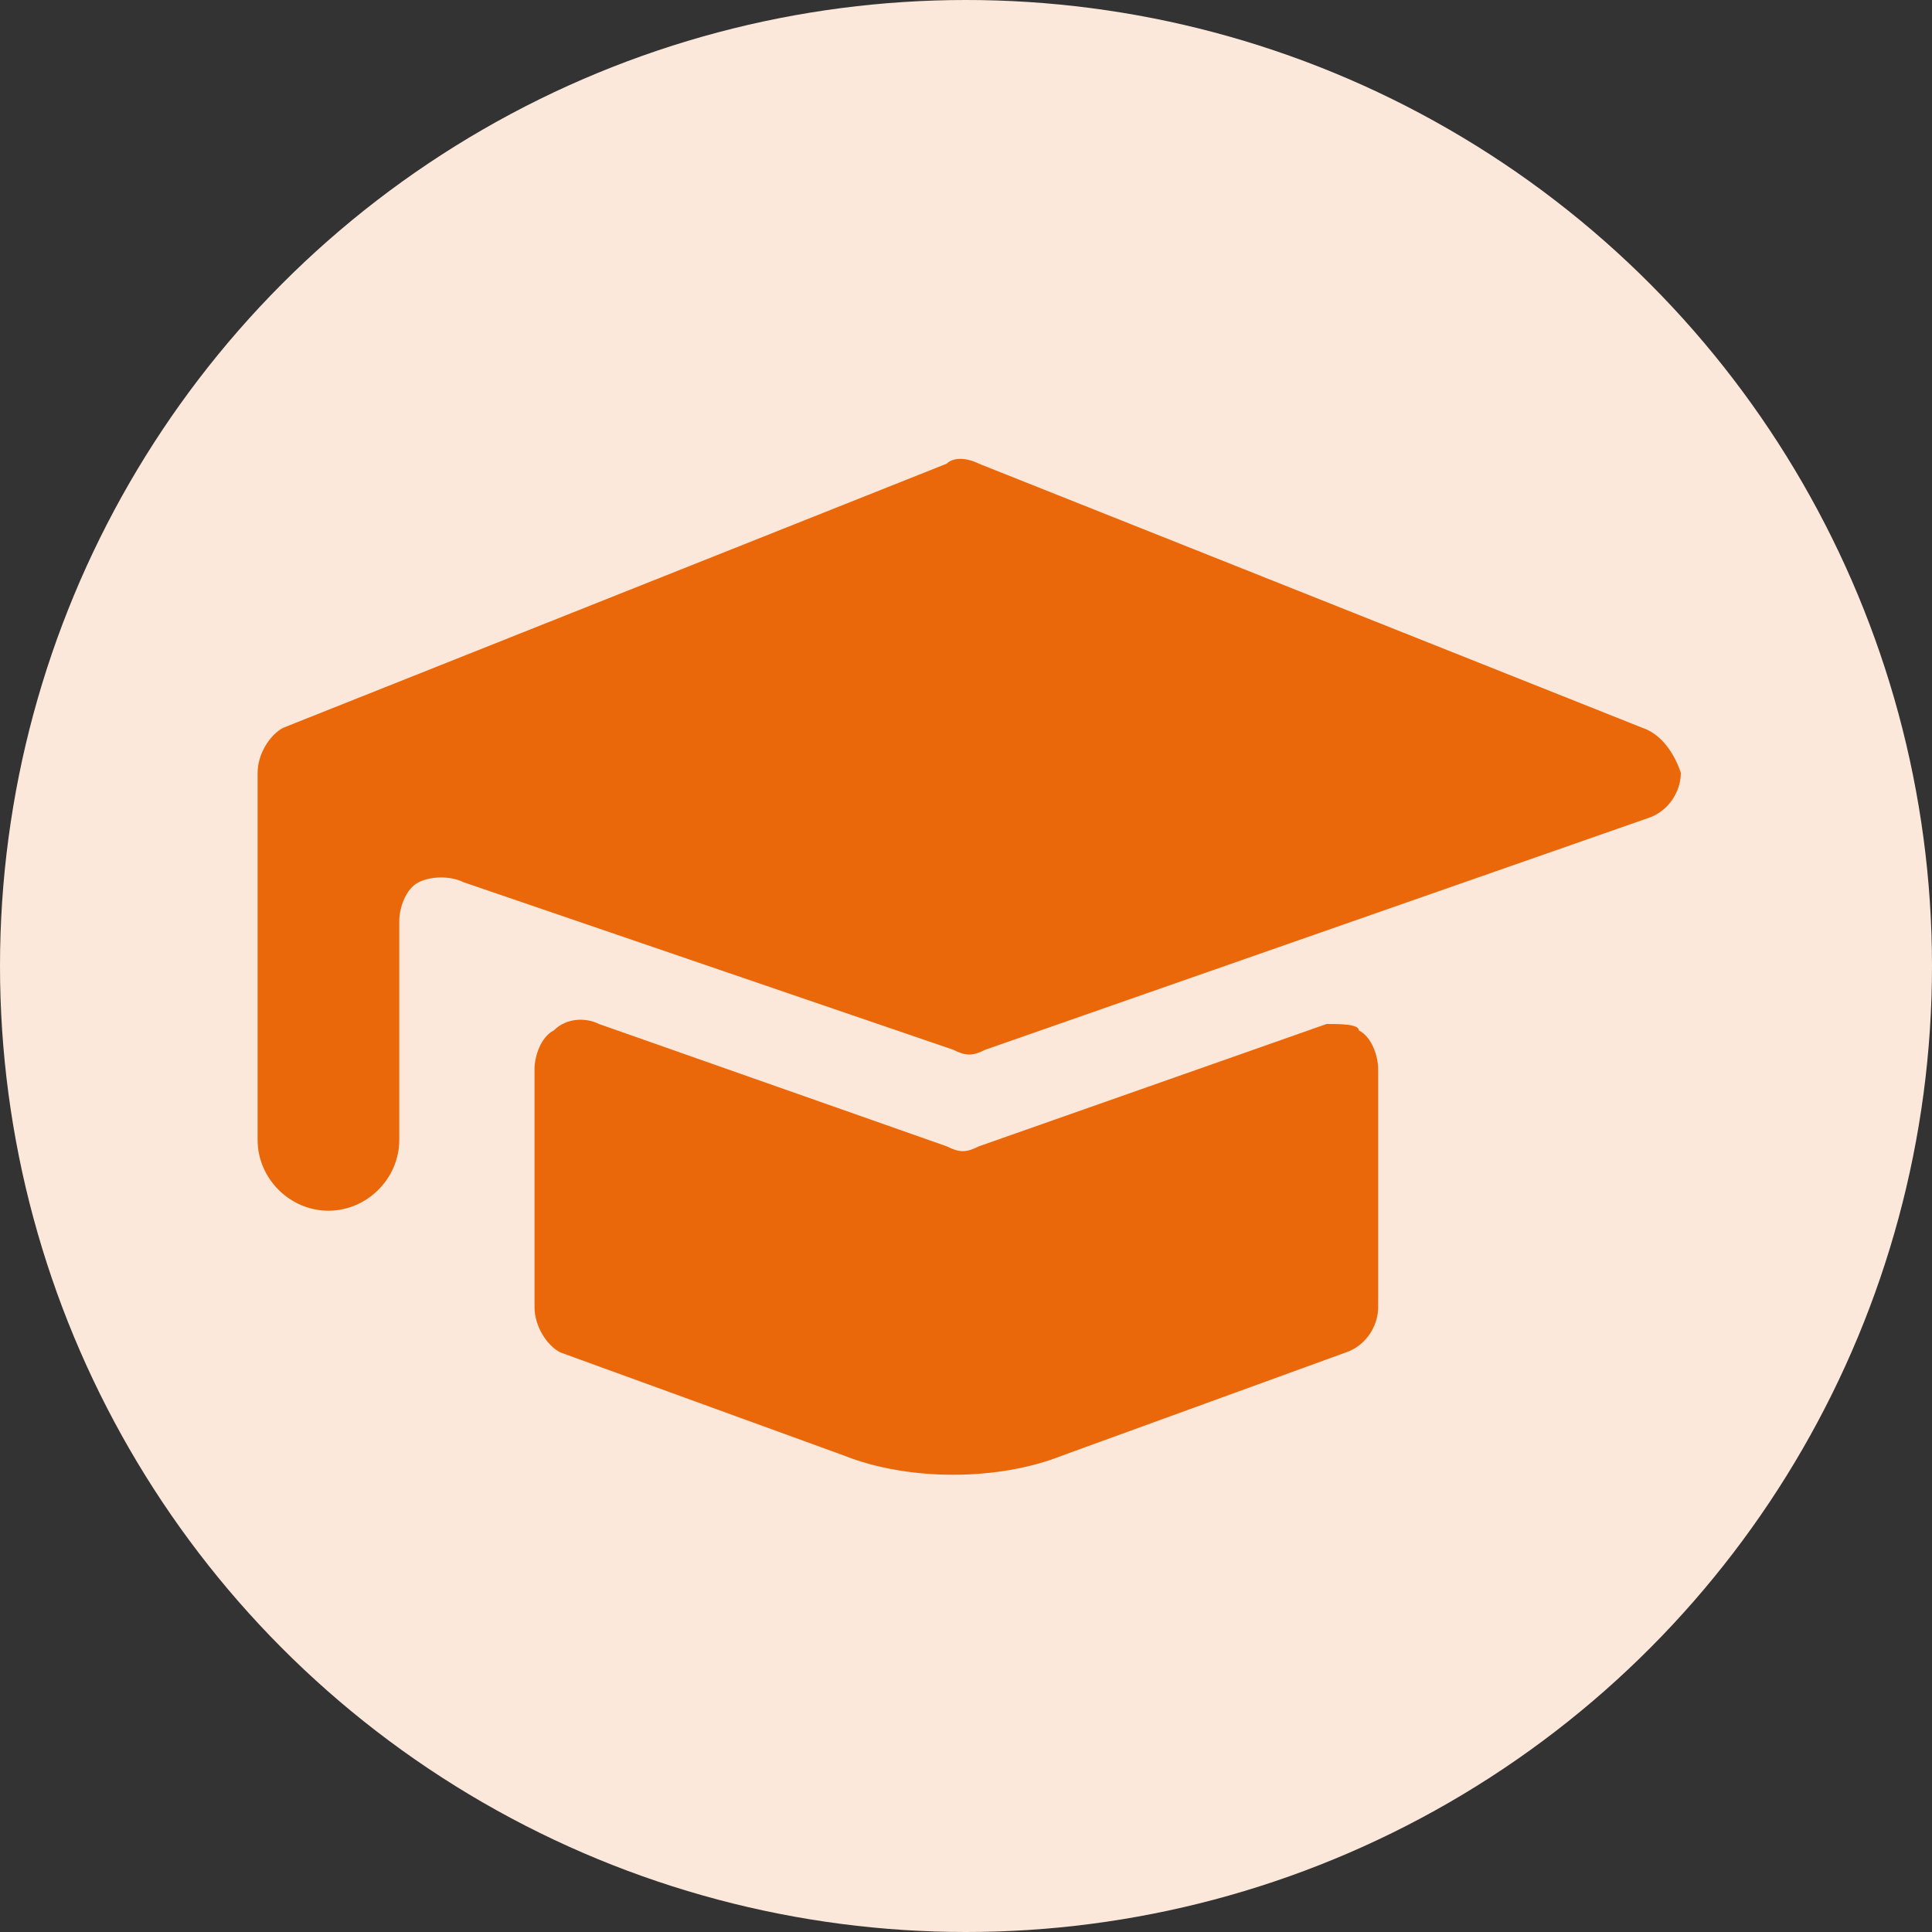
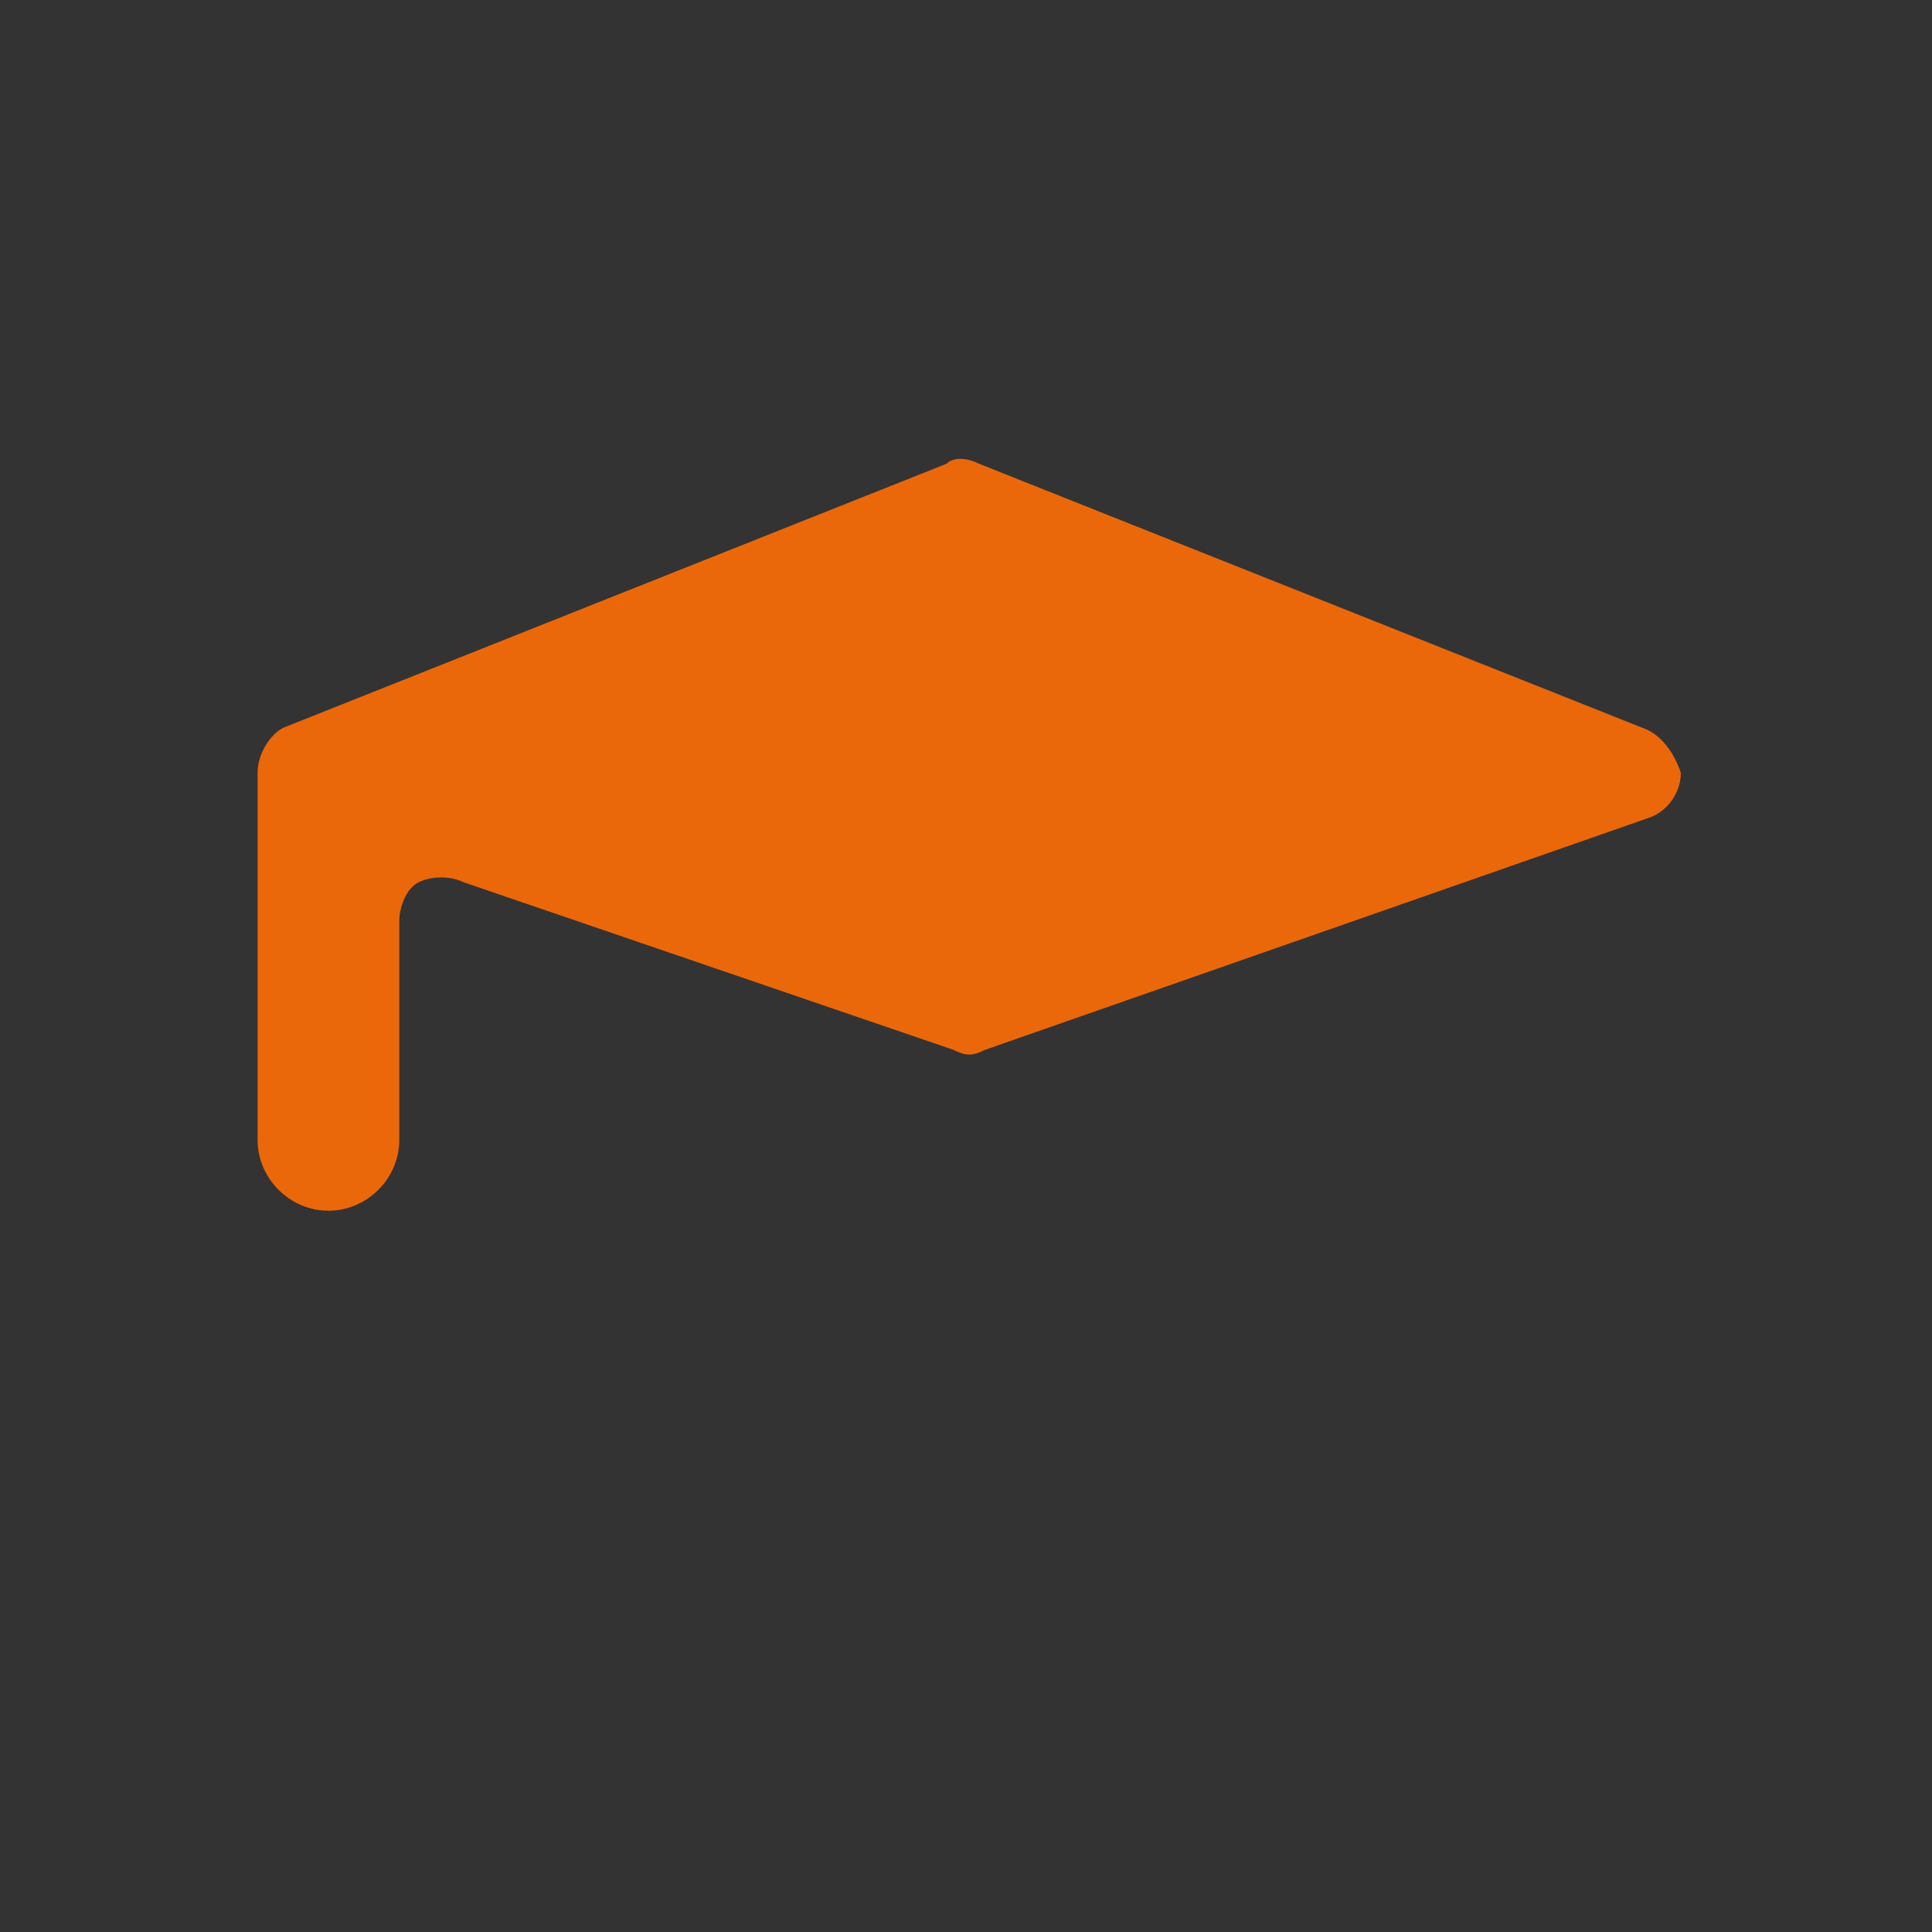
<svg xmlns="http://www.w3.org/2000/svg" version="1.1" id="Ebene_2_00000116198341646425442230000015059358278682584981_" x="0px" y="0px" viewBox="0 0 30 30" style="enable-background:new 0 0 30 30;" xml:space="preserve">
  <rect x="0" y="0" width="30" height="30" fill="#333333" stroke="none" />
  <style type="text/css">
	.st0{fill:#fce8da;}
	.st1{fill:#eb680a;}
</style>
  <g id="Ebene_1-2">
    <g>
-       <circle class="st0" cx="15" cy="15" r="15" />
      <g>
        <path class="st1" d="M25.5,11.3L15.2,7.2c-0.2-0.1-0.4-0.1-0.5,0L4.4,11.3C4.2,11.4,4,11.7,4,12v5.7c0,0.6,0.5,1.1,1.1,1.1     s1.1-0.5,1.1-1.1v-3.4c0-0.2,0.1-0.5,0.3-0.6c0.2-0.1,0.5-0.1,0.7,0l7.6,2.6c0.2,0.1,0.3,0.1,0.5,0l10.3-3.6     c0.3-0.1,0.5-0.4,0.5-0.7C26,11.7,25.8,11.4,25.5,11.3L25.5,11.3z" />
-         <path class="st1" d="M20.6,15.9l-5.4,1.9c-0.2,0.1-0.3,0.1-0.5,0l-5.4-1.9c-0.2-0.1-0.5-0.1-0.7,0.1c-0.2,0.1-0.3,0.4-0.3,0.6     v3.7c0,0.3,0.2,0.6,0.4,0.7l4.4,1.6c0.5,0.2,1.1,0.3,1.7,0.3c0.6,0,1.2-0.1,1.7-0.3l4.4-1.6c0.3-0.1,0.5-0.4,0.5-0.7v-3.7     c0-0.2-0.1-0.5-0.3-0.6C21.1,15.9,20.8,15.9,20.6,15.9L20.6,15.9z" />
      </g>
    </g>
  </g>
</svg>